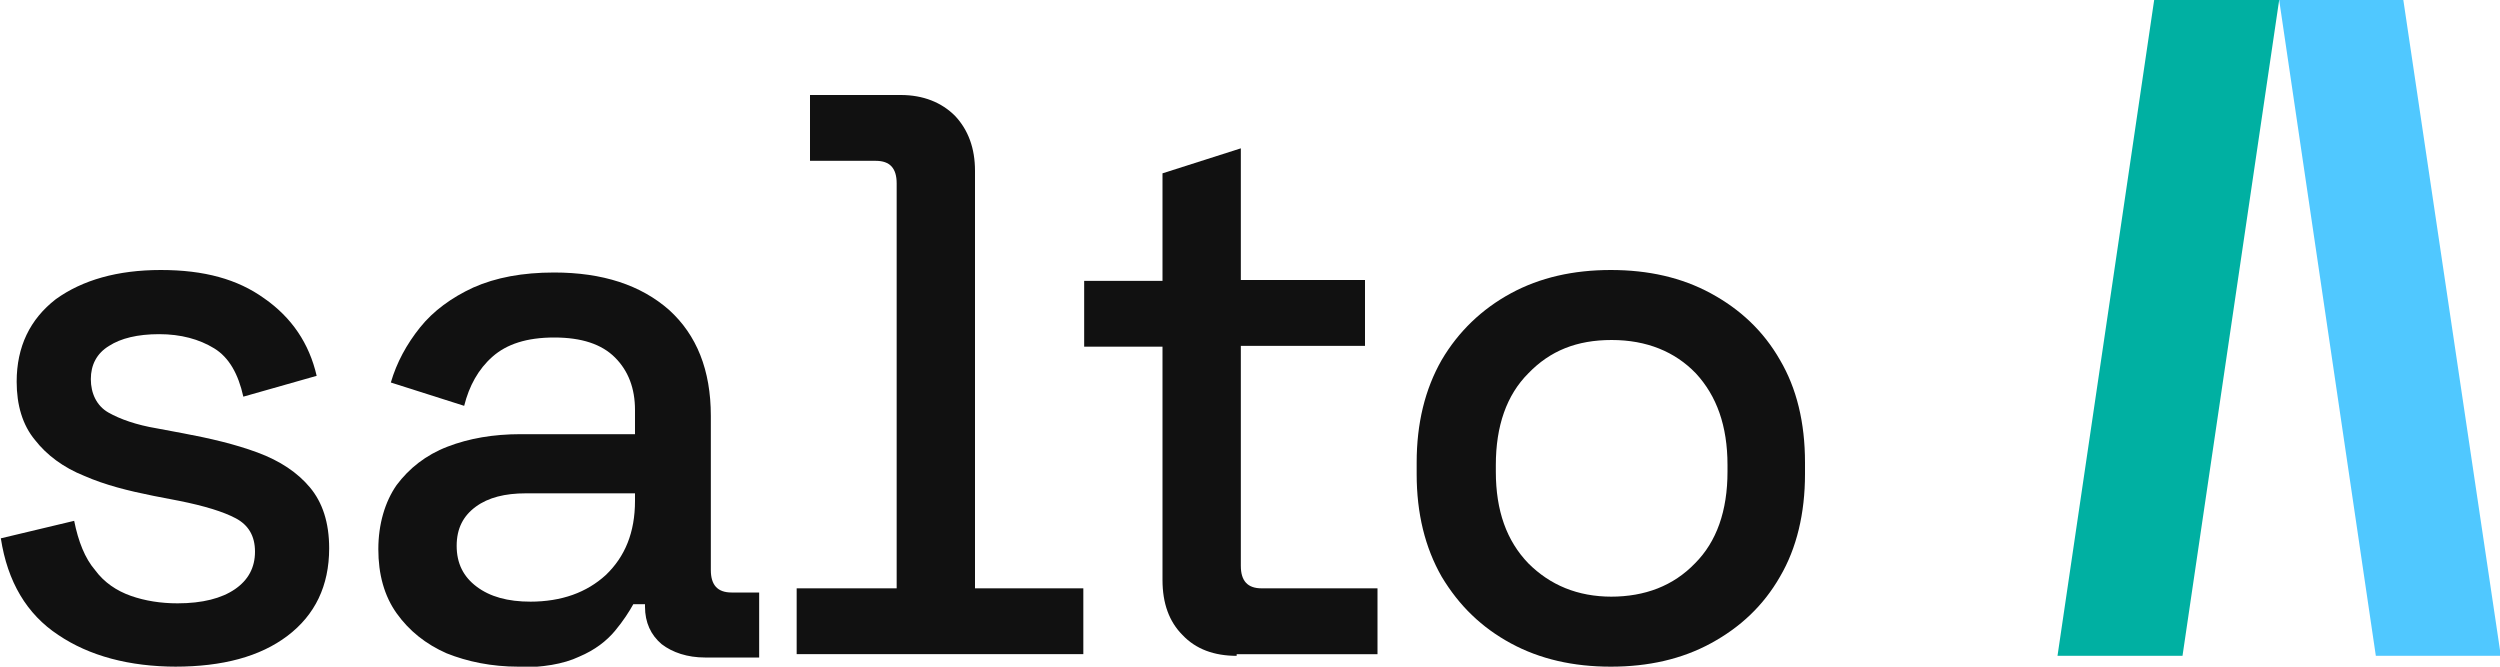
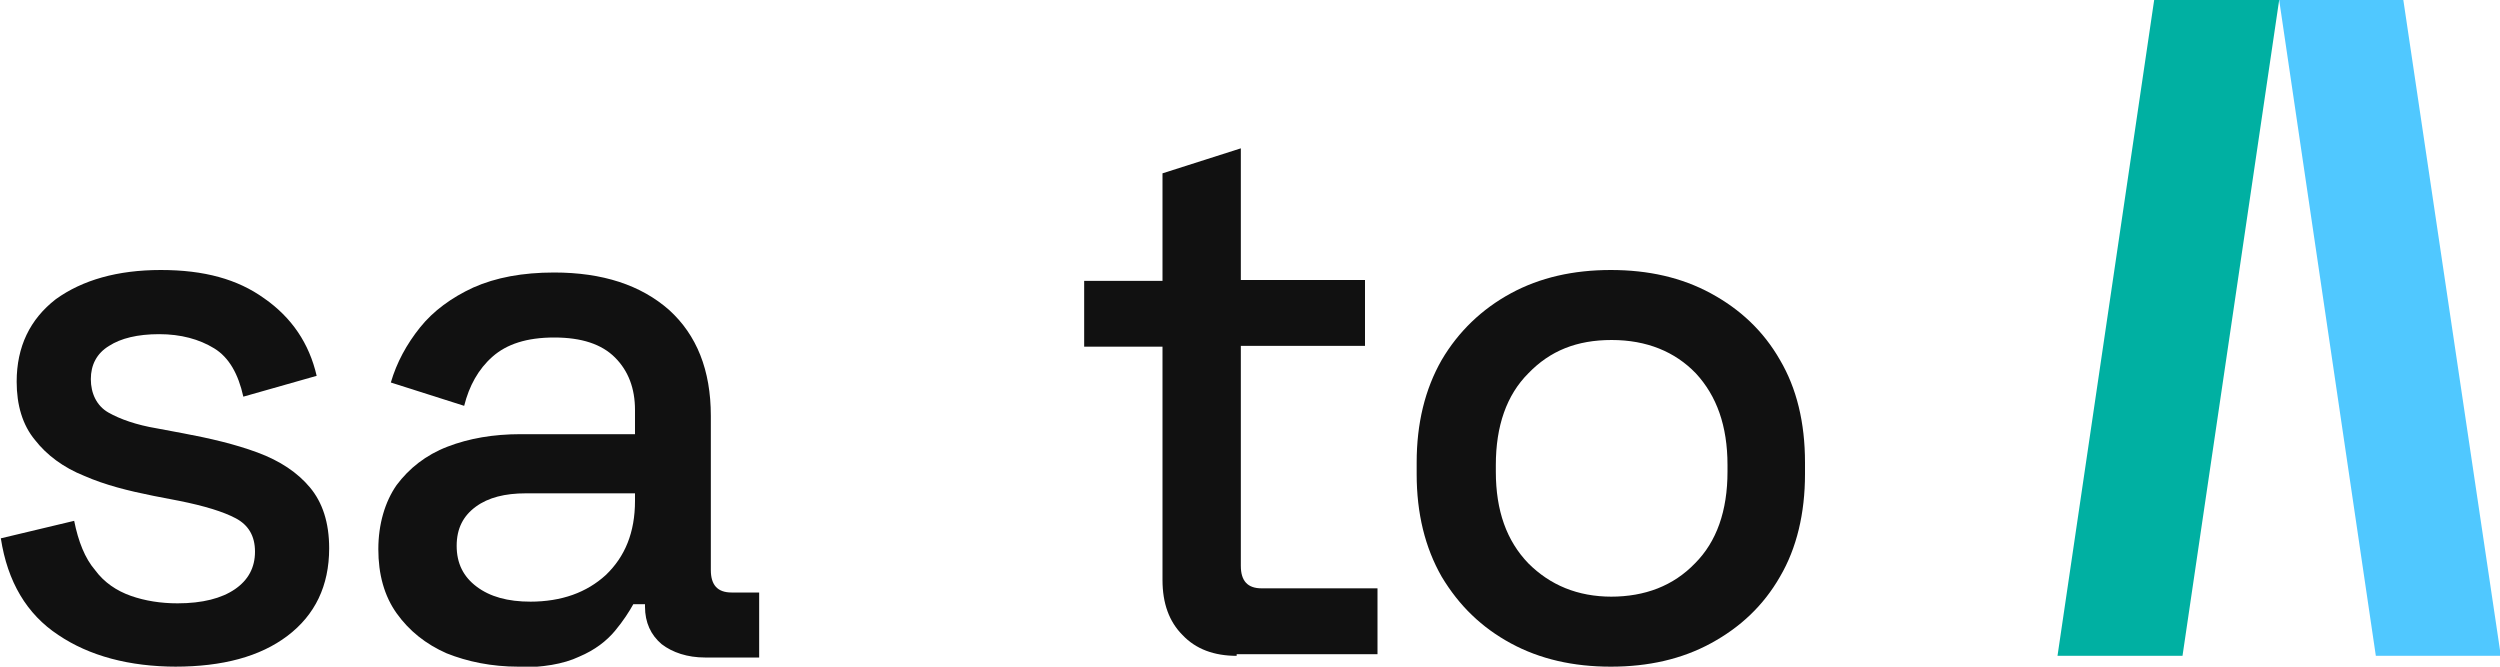
<svg xmlns="http://www.w3.org/2000/svg" version="1.1" viewBox="0 0 300 80">
  <defs>
    <style>
      .cls-1 {
        fill: #111;
      }

      .cls-2 {
        fill: #50c8ff;
      }

      .cls-3 {
        fill: #00b0a2;
      }
    </style>
  </defs>
  <g>
    <g id="Ebene_1">
      <g>
        <path class="cls-2" d="M273.5,0l11.6,78.7h15L288.4,0h-15Z" />
        <path class="cls-3" d="M261.9,78.7h-15L258.5,0h15l-11.6,78.7Z" />
        <path class="cls-1" d="M21.2,80c-5.7,0-10.5-1.3-14.2-3.8-3.8-2.5-6.1-6.4-6.9-11.6l8.8-2.1c.5,2.5,1.3,4.5,2.5,5.9,1.1,1.5,2.6,2.5,4.3,3.1,1.7.6,3.6.9,5.6.9,3,0,5.3-.6,6.9-1.7,1.6-1.1,2.4-2.6,2.4-4.5s-.8-3.2-2.3-4c-1.5-.8-3.8-1.5-6.8-2.1l-3.1-.6c-3-.6-5.8-1.3-8.3-2.4-2.5-1-4.5-2.5-5.9-4.3-1.5-1.8-2.2-4.2-2.2-7,0-4.2,1.6-7.5,4.7-9.9,3.2-2.3,7.4-3.5,12.6-3.5s9.2,1.1,12.4,3.4c3.3,2.3,5.4,5.4,6.3,9.3l-8.8,2.5c-.6-2.7-1.7-4.7-3.5-5.8-1.8-1.1-4-1.7-6.6-1.7s-4.6.5-6,1.4c-1.5.9-2.2,2.3-2.2,4s.7,3.2,2.1,4c1.4.8,3.4,1.5,5.8,1.9l3.2.6c3.2.6,6.2,1.3,8.9,2.3,2.7,1,4.8,2.4,6.3,4.2,1.5,1.8,2.3,4.2,2.3,7.3,0,4.5-1.7,8-5,10.5-3.3,2.5-7.8,3.7-13.5,3.7h0Z" />
        <path class="cls-1" d="M62.2,80c-3.2,0-6.1-.6-8.6-1.6-2.5-1.1-4.5-2.7-6-4.8-1.5-2.1-2.2-4.7-2.2-7.7s.8-5.7,2.2-7.7c1.5-2,3.5-3.6,6.1-4.6,2.6-1,5.5-1.5,8.8-1.5h13.7v-2.9c0-2.6-.8-4.7-2.4-6.3-1.6-1.6-4-2.4-7.3-2.4s-5.7.8-7.4,2.3c-1.7,1.5-2.8,3.5-3.4,5.9l-8.8-2.8c.7-2.4,1.9-4.6,3.5-6.6,1.6-2,3.8-3.6,6.4-4.8,2.7-1.2,5.9-1.8,9.7-1.8,5.8,0,10.4,1.5,13.8,4.5,3.3,3,5,7.2,5,12.7v18.5c0,1.8.8,2.7,2.5,2.7h3.3v7.8h-6.5c-2.1,0-3.9-.6-5.2-1.6-1.3-1.1-2-2.6-2-4.5v-.3h-1.4c-.5.9-1.2,2-2.2,3.2-1,1.2-2.4,2.3-4.3,3.1-1.9.9-4.4,1.3-7.5,1.3h0ZM63.6,72.2c3.8,0,6.8-1.1,9.1-3.2,2.3-2.2,3.5-5.1,3.5-8.9v-.9h-13.1c-2.5,0-4.5.5-6,1.6-1.5,1.1-2.3,2.6-2.3,4.7s.8,3.7,2.4,4.9c1.6,1.2,3.7,1.8,6.5,1.8Z" />
        <path class="cls-1" d="M193.3,80c-4.5,0-8.5-.9-12-2.8-3.5-1.9-6.2-4.5-8.3-8-2-3.5-3-7.6-3-12.3v-1.4c0-4.7,1-8.8,3-12.3,2-3.4,4.8-6.1,8.3-8,3.5-1.9,7.5-2.8,12-2.8s8.5.9,12,2.8c3.5,1.9,6.3,4.5,8.3,8,2,3.4,3,7.5,3,12.3v1.4c0,4.7-1,8.9-3,12.3-2,3.5-4.8,6.1-8.3,8-3.5,1.9-7.5,2.8-12,2.8ZM193.3,71.6c4.1,0,7.5-1.3,10.1-4,2.6-2.6,3.9-6.3,3.9-11v-.8c0-4.7-1.3-8.3-3.8-11-2.5-2.6-5.9-4-10.1-4s-7.4,1.3-10,4c-2.6,2.6-3.9,6.3-3.9,11v.8c0,4.7,1.3,8.3,3.9,11,2.6,2.6,5.9,4,10,4Z" />
        <path class="cls-1" d="M148.4,78.7c-2.7,0-4.9-.8-6.5-2.5-1.6-1.6-2.4-3.8-2.4-6.6v-28h-9.4v-7.9h9.4v-12.9l9.4-3v15.8h14.9v7.9h-14.9v26.4c0,1.8.8,2.7,2.5,2.7h13.9v7.9h-16.9Z" />
-         <path class="cls-1" d="M117,70.8V20.5c0-2.7-.8-4.9-2.4-6.6-1.6-1.6-3.8-2.5-6.5-2.5h-10.9v7.9h7.9c1.7,0,2.5.9,2.5,2.7v48.6h-12v7.9h34.4v-7.9h-13,0Z" />
      </g>
    </g>
  </g>
</svg>